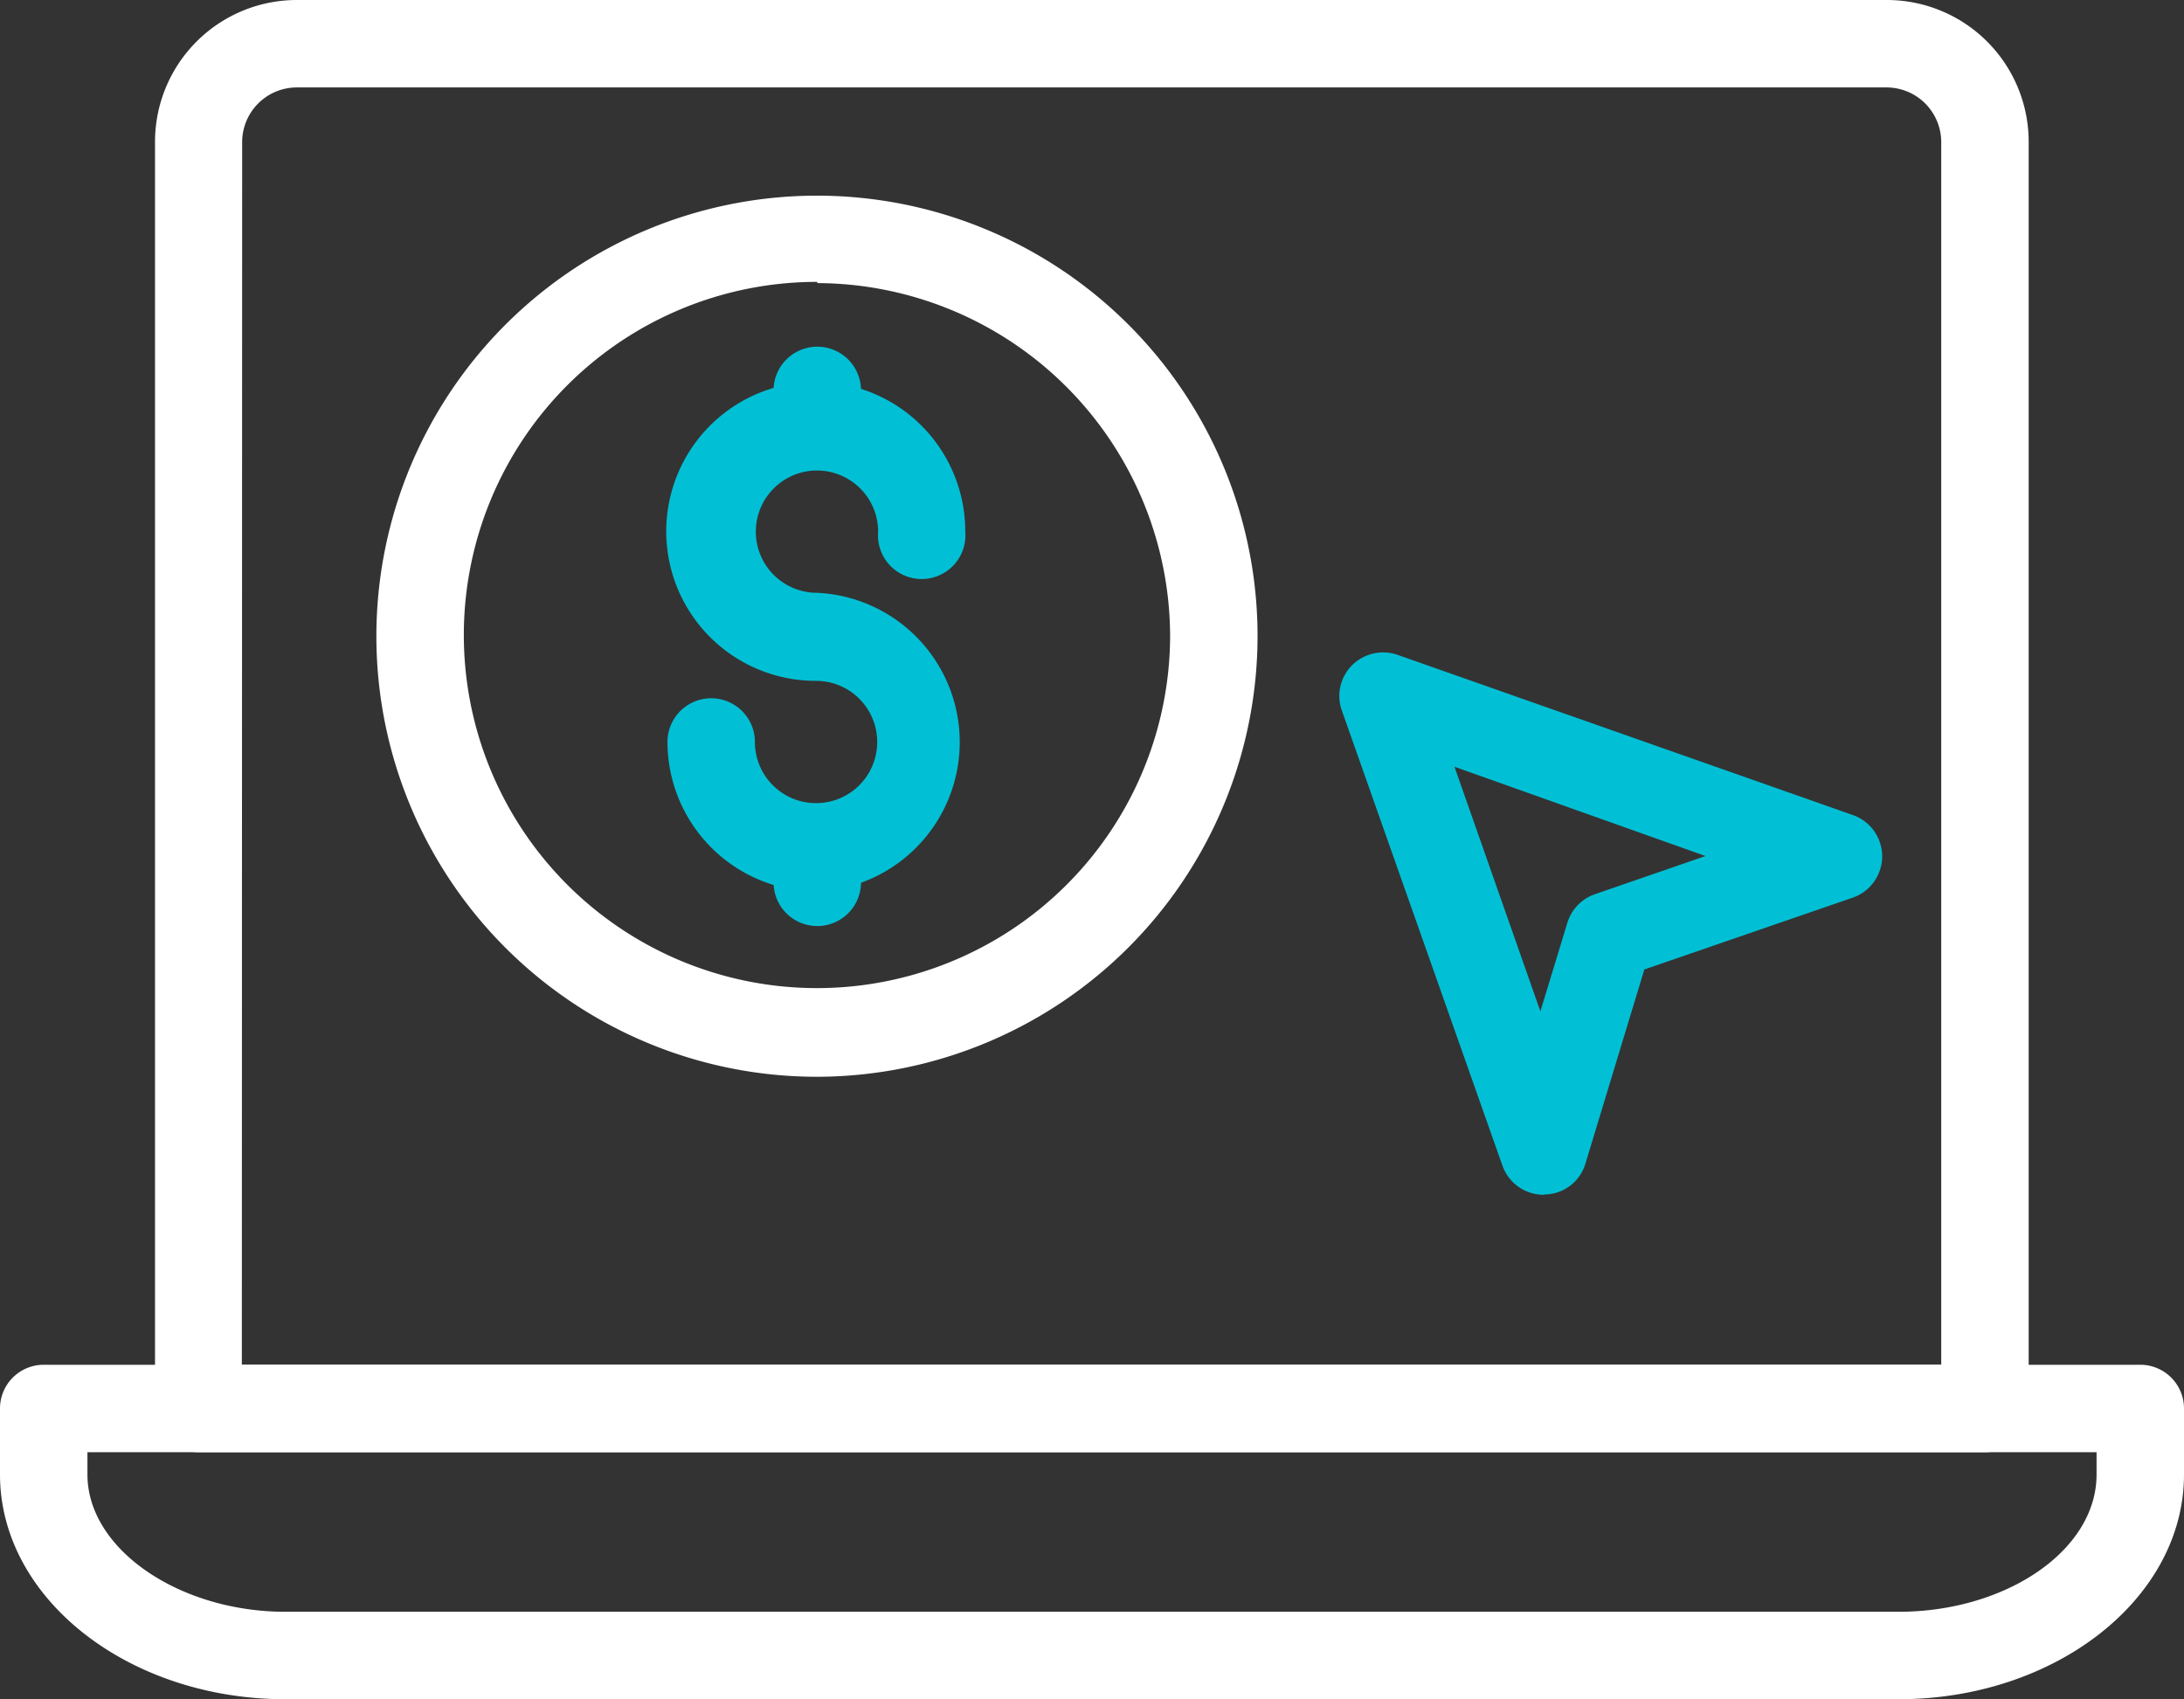
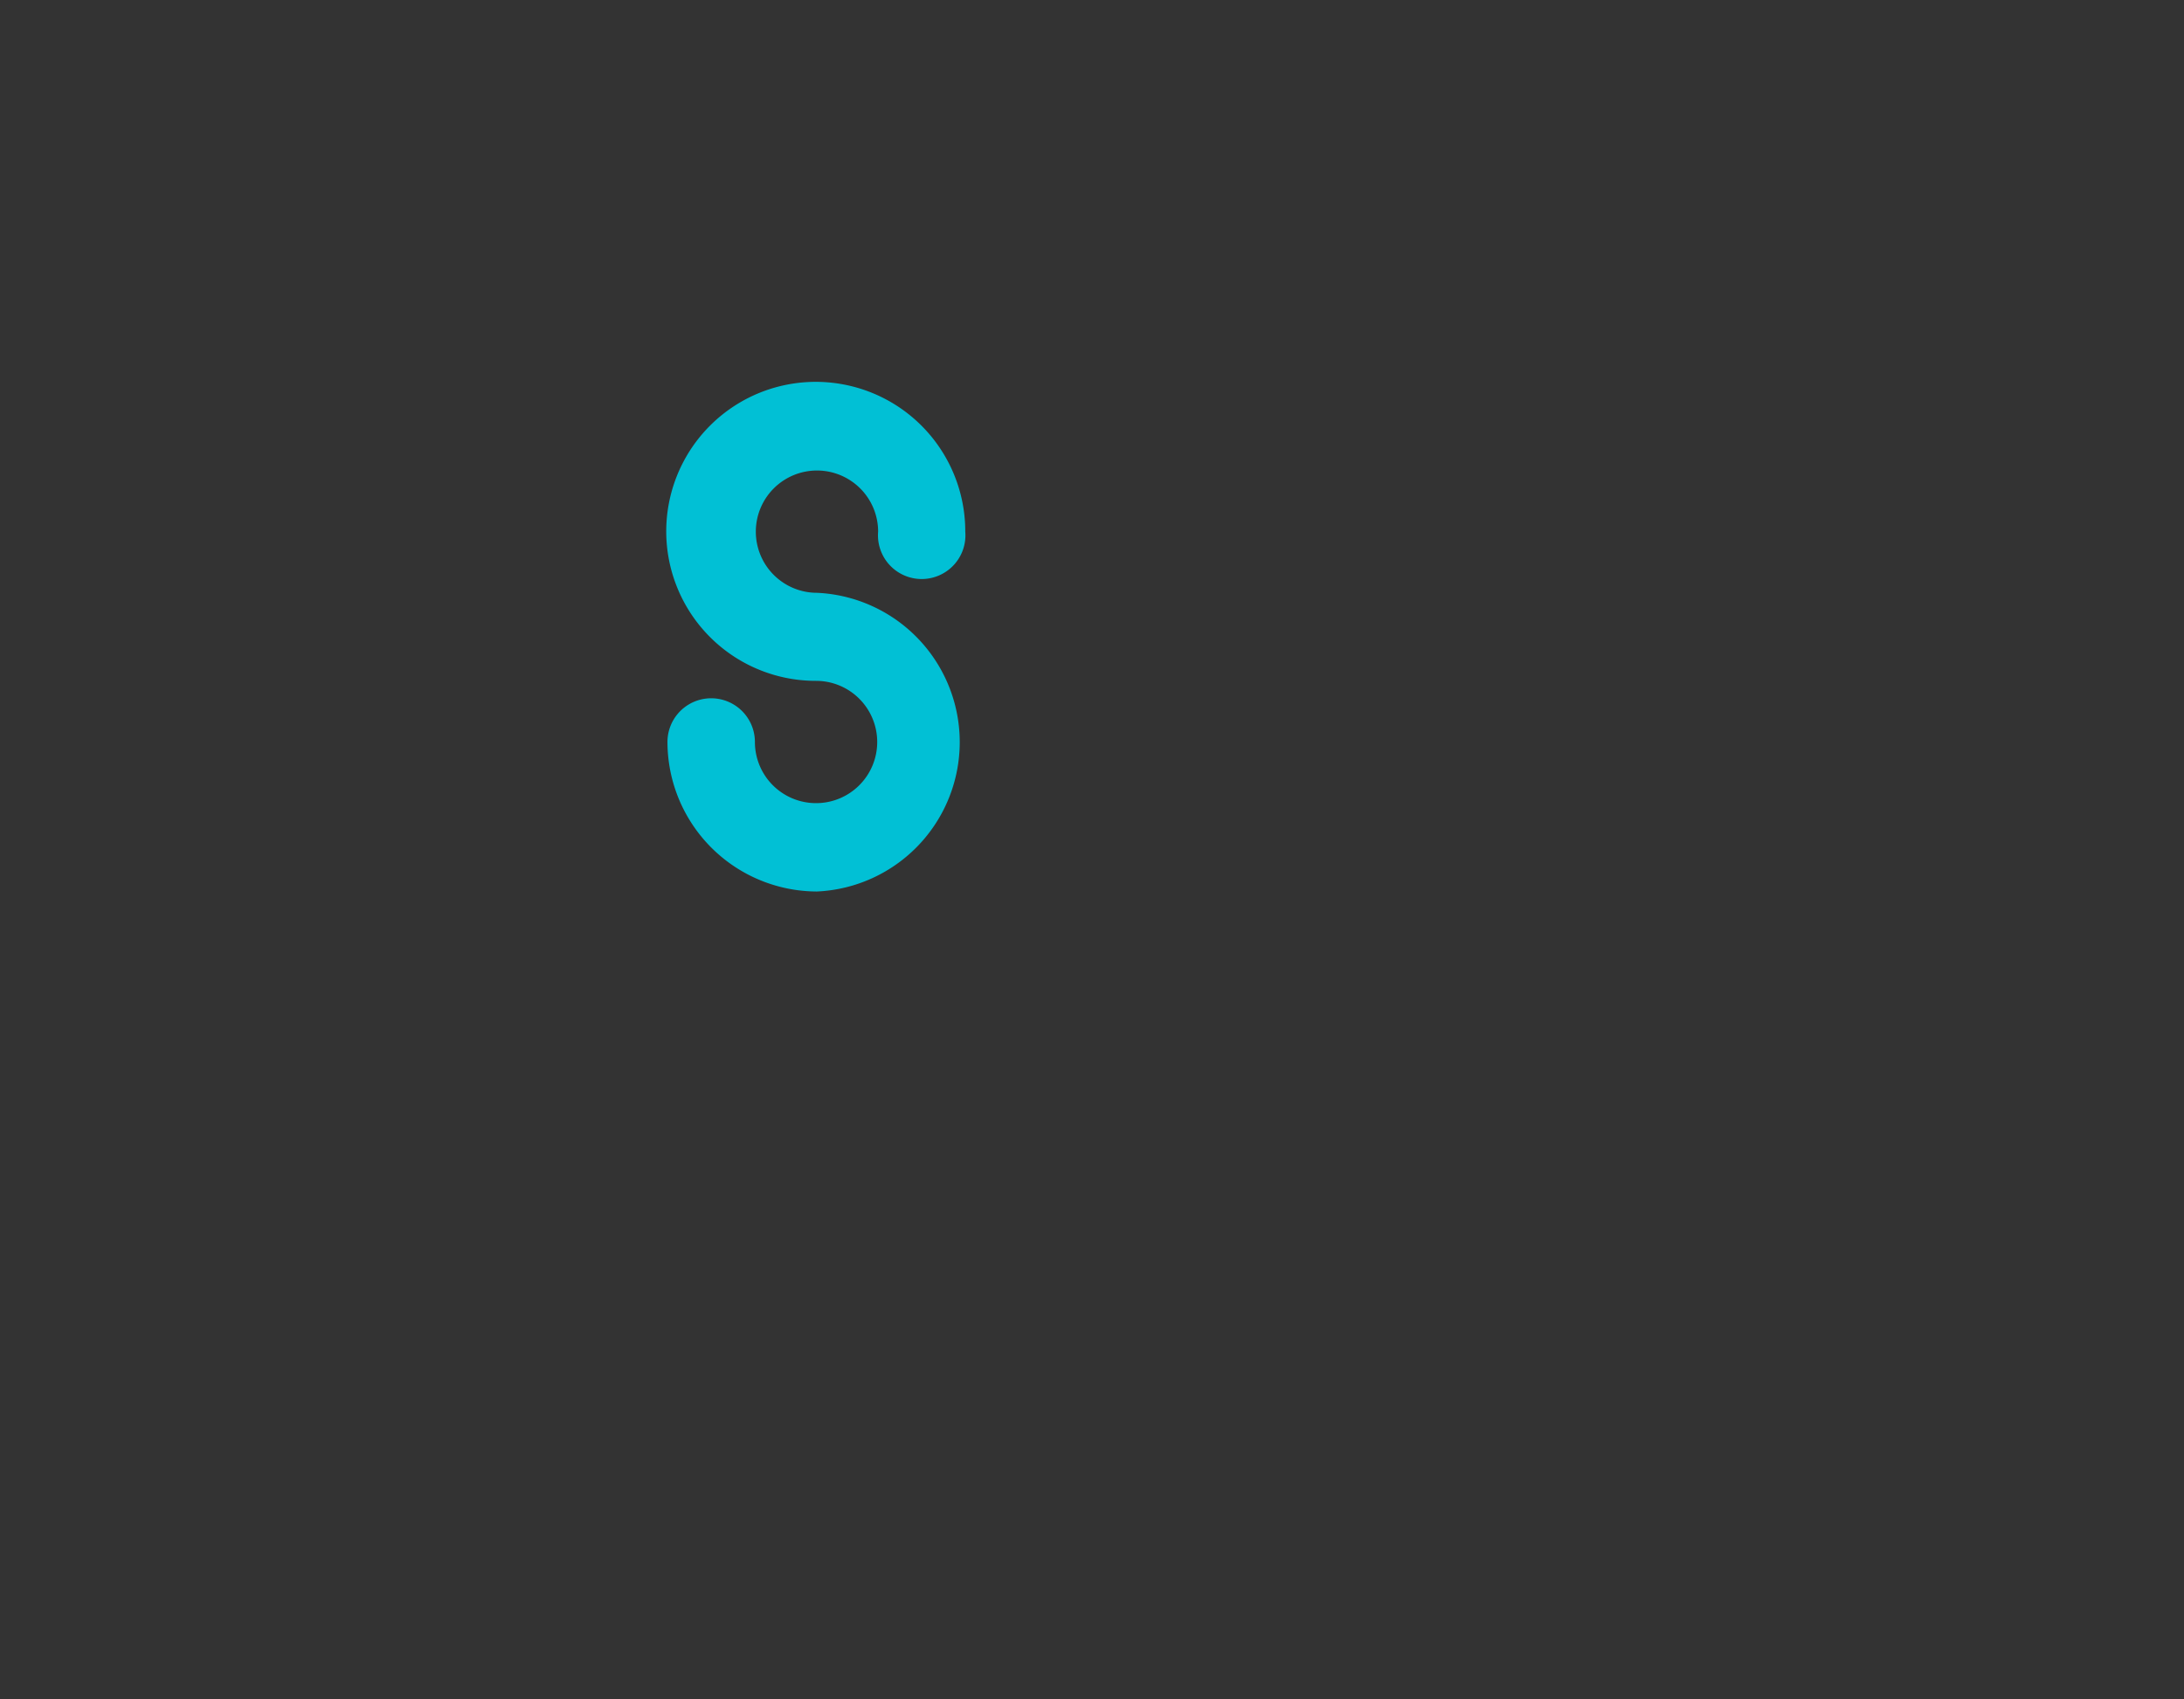
<svg xmlns="http://www.w3.org/2000/svg" viewBox="0 0 71.43 55.58">
  <rect x="0" y="0" width="71.43" height="55.58" fill="#333333" stroke="none" />
  <defs>
    <style>.cls-1{fill:#fff}.cls-2{fill:#01c0d5}</style>
  </defs>
  <title>start-saving-1</title>
  <g id="Warstwa_2" data-name="Warstwa 2">
    <g id="Layer_1" data-name="Layer 1">
-       <path class="cls-1" d="M64.91 47.5H6.49a1.43 1.43 0 0 1-1.42-1.43V4.64A4.64 4.64 0 0 1 9.71 0h52a4.64 4.64 0 0 1 4.64 4.64v41.43a1.43 1.43 0 0 1-1.44 1.43zm-57-2.86h55.58v-40a1.79 1.79 0 0 0-1.79-1.78h-52a1.79 1.79 0 0 0-1.78 1.78z" />
-       <path class="cls-1" d="M62.09 55.58H9.34c-5.15 0-9.34-3.3-9.34-7.35v-2.16a1.43 1.43 0 0 1 1.43-1.43H70a1.43 1.43 0 0 1 1.43 1.43v2.16c0 4.05-4.19 7.35-9.34 7.35zM2.86 47.5v.73c0 2.44 3 4.49 6.48 4.49h52.75c3.51 0 6.48-2 6.48-4.49v-.73zM26.73 35.22a14.41 14.41 0 1 1 14.4-14.4 14.43 14.43 0 0 1-14.4 14.4zm0-26a11.55 11.55 0 1 0 11.54 11.6A11.58 11.58 0 0 0 26.73 9.26z" />
      <path class="cls-2" d="M26.73 29.16a4.9 4.9 0 0 1-4.9-4.89 1.43 1.43 0 0 1 2.86 0 2 2 0 1 0 2-2 4.89 4.89 0 1 1 4.88-4.88 1.43 1.43 0 1 1-2.85 0 2 2 0 1 0-2 2 4.89 4.89 0 0 1 0 9.77z" />
-       <path class="cls-2" d="M26.73 30.29a1.43 1.43 0 0 1-1.43-1.43v-1.13a1.43 1.43 0 0 1 2.86 0v1.13a1.43 1.43 0 0 1-1.43 1.43zM26.73 15.33a1.43 1.43 0 0 1-1.43-1.43v-1.13a1.43 1.43 0 0 1 2.86 0v1.13a1.43 1.43 0 0 1-1.43 1.43zM50.49 39.08a1.43 1.43 0 0 1-1.35-.95l-5.25-14.88a1.42 1.42 0 0 1 .33-1.49 1.44 1.44 0 0 1 1.49-.34l14.89 5.24a1.43 1.43 0 0 1 0 2.7l-6.82 2.35-1.93 6.36a1.41 1.41 0 0 1-1.33 1zm-2.92-14l2.81 8 .88-2.89a1.43 1.43 0 0 1 .9-.94L55.78 28z" />
    </g>
  </g>
</svg>